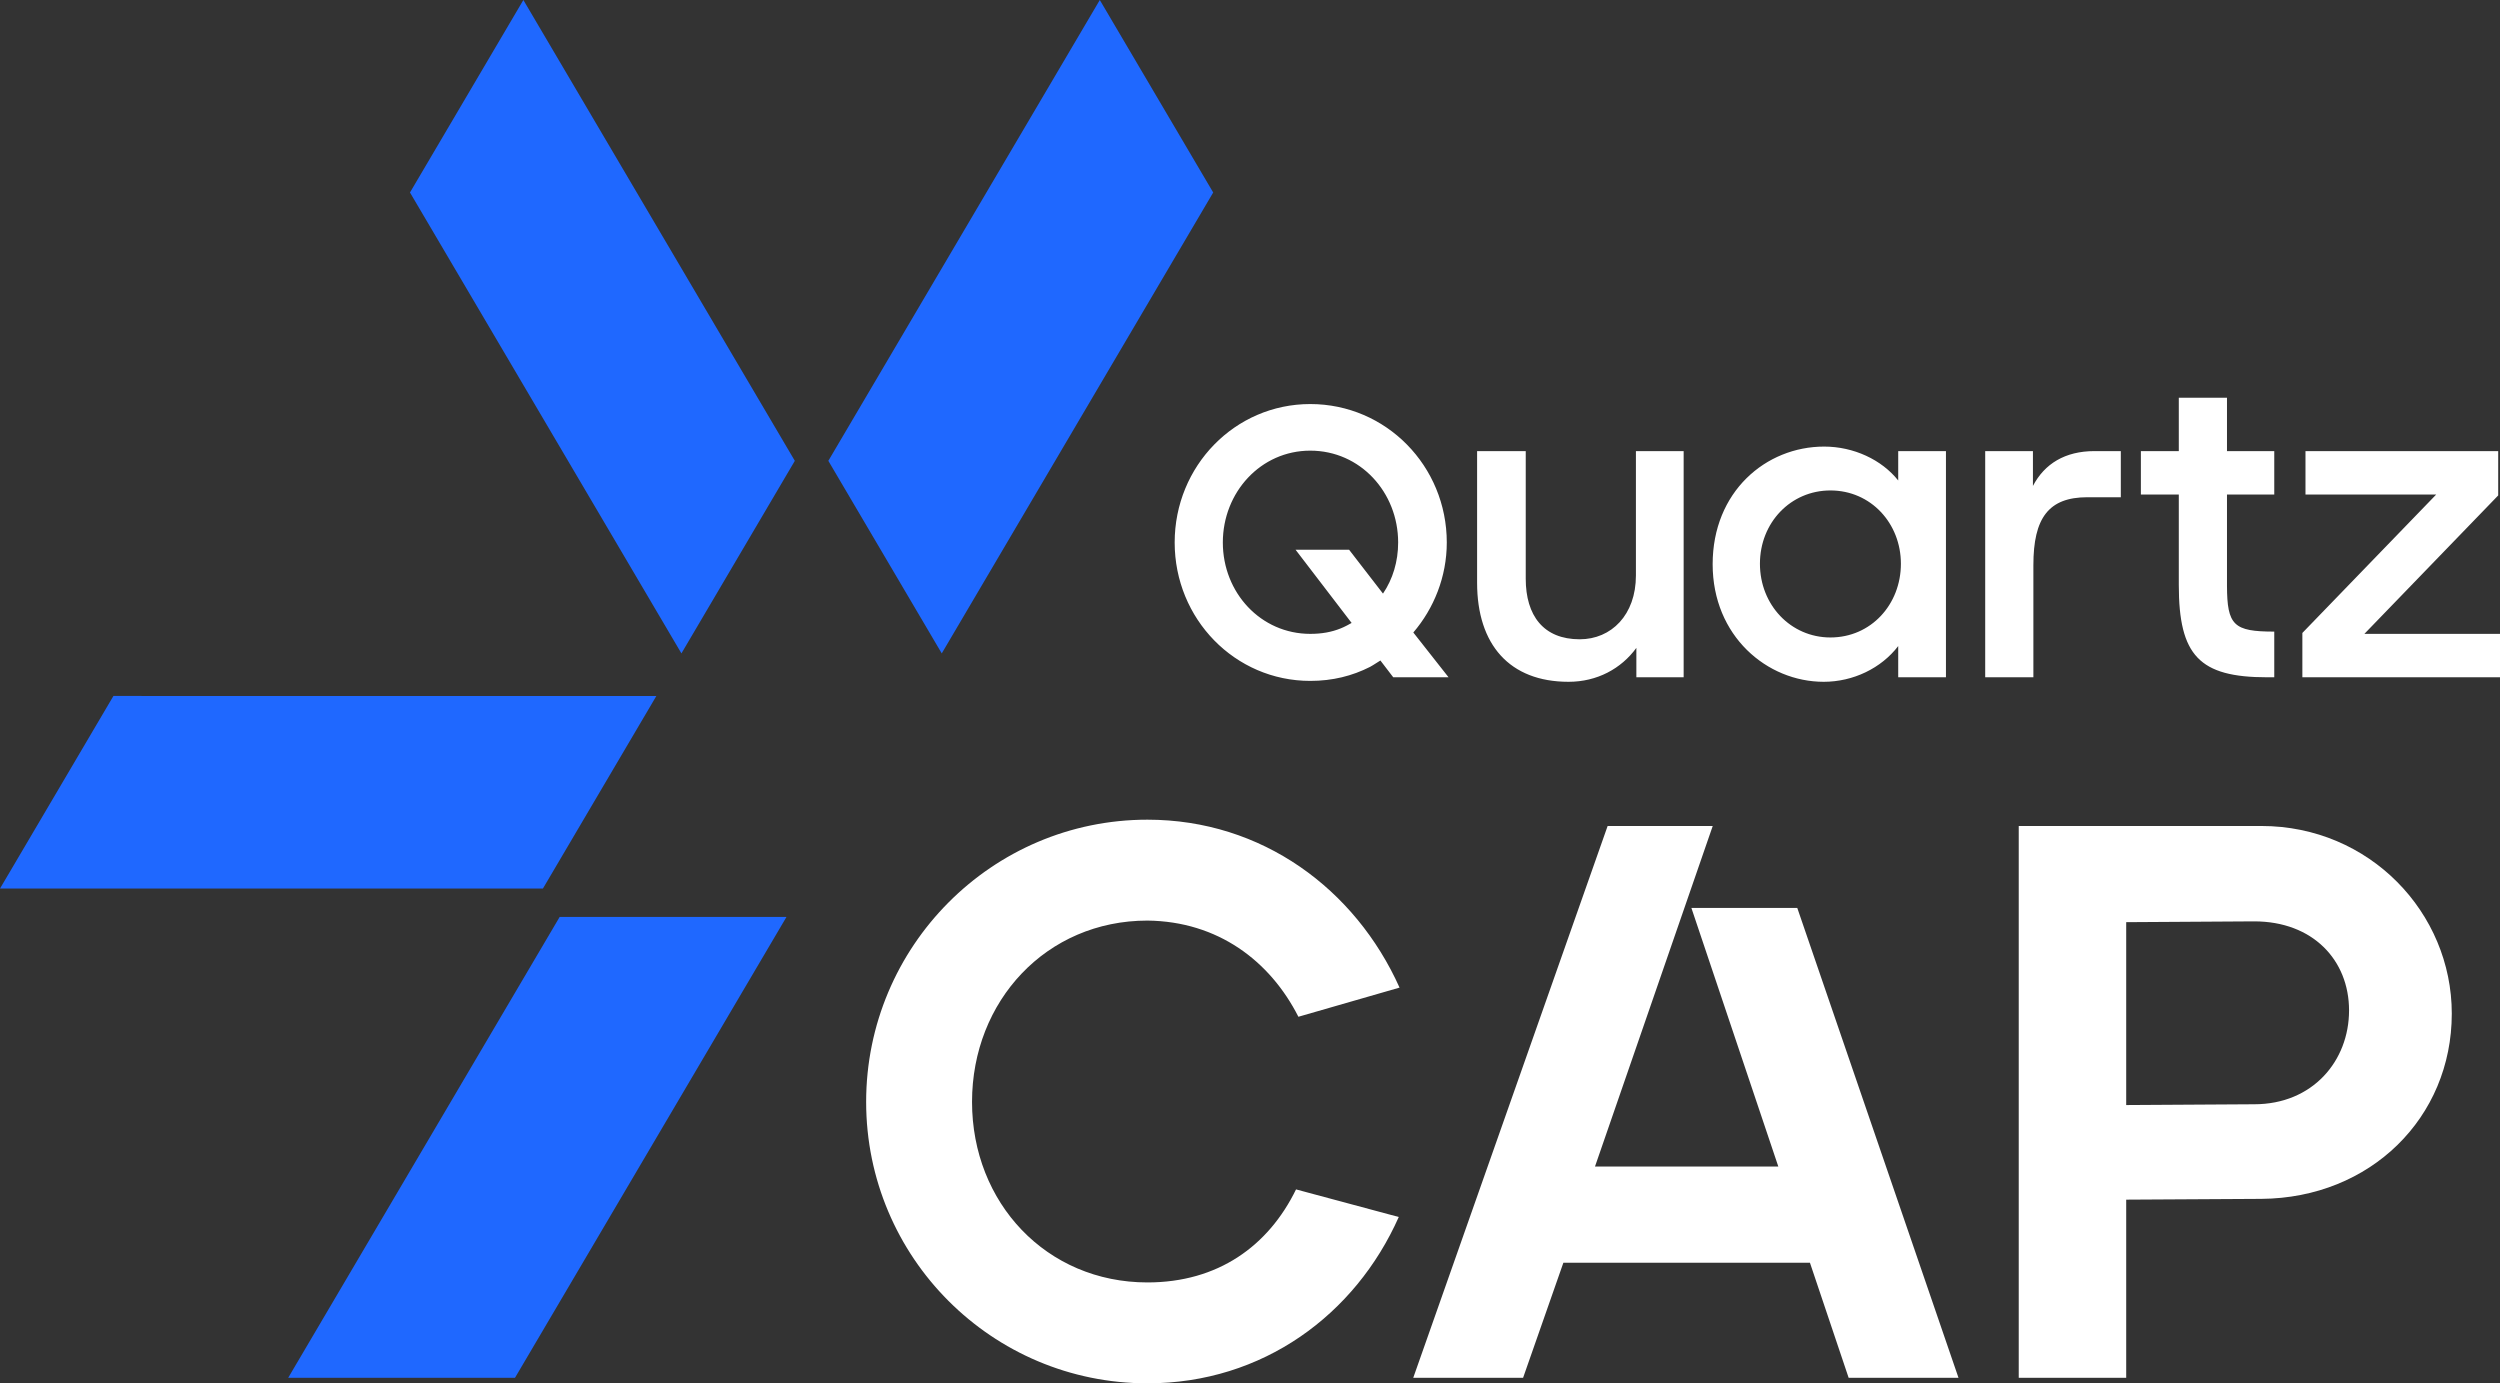
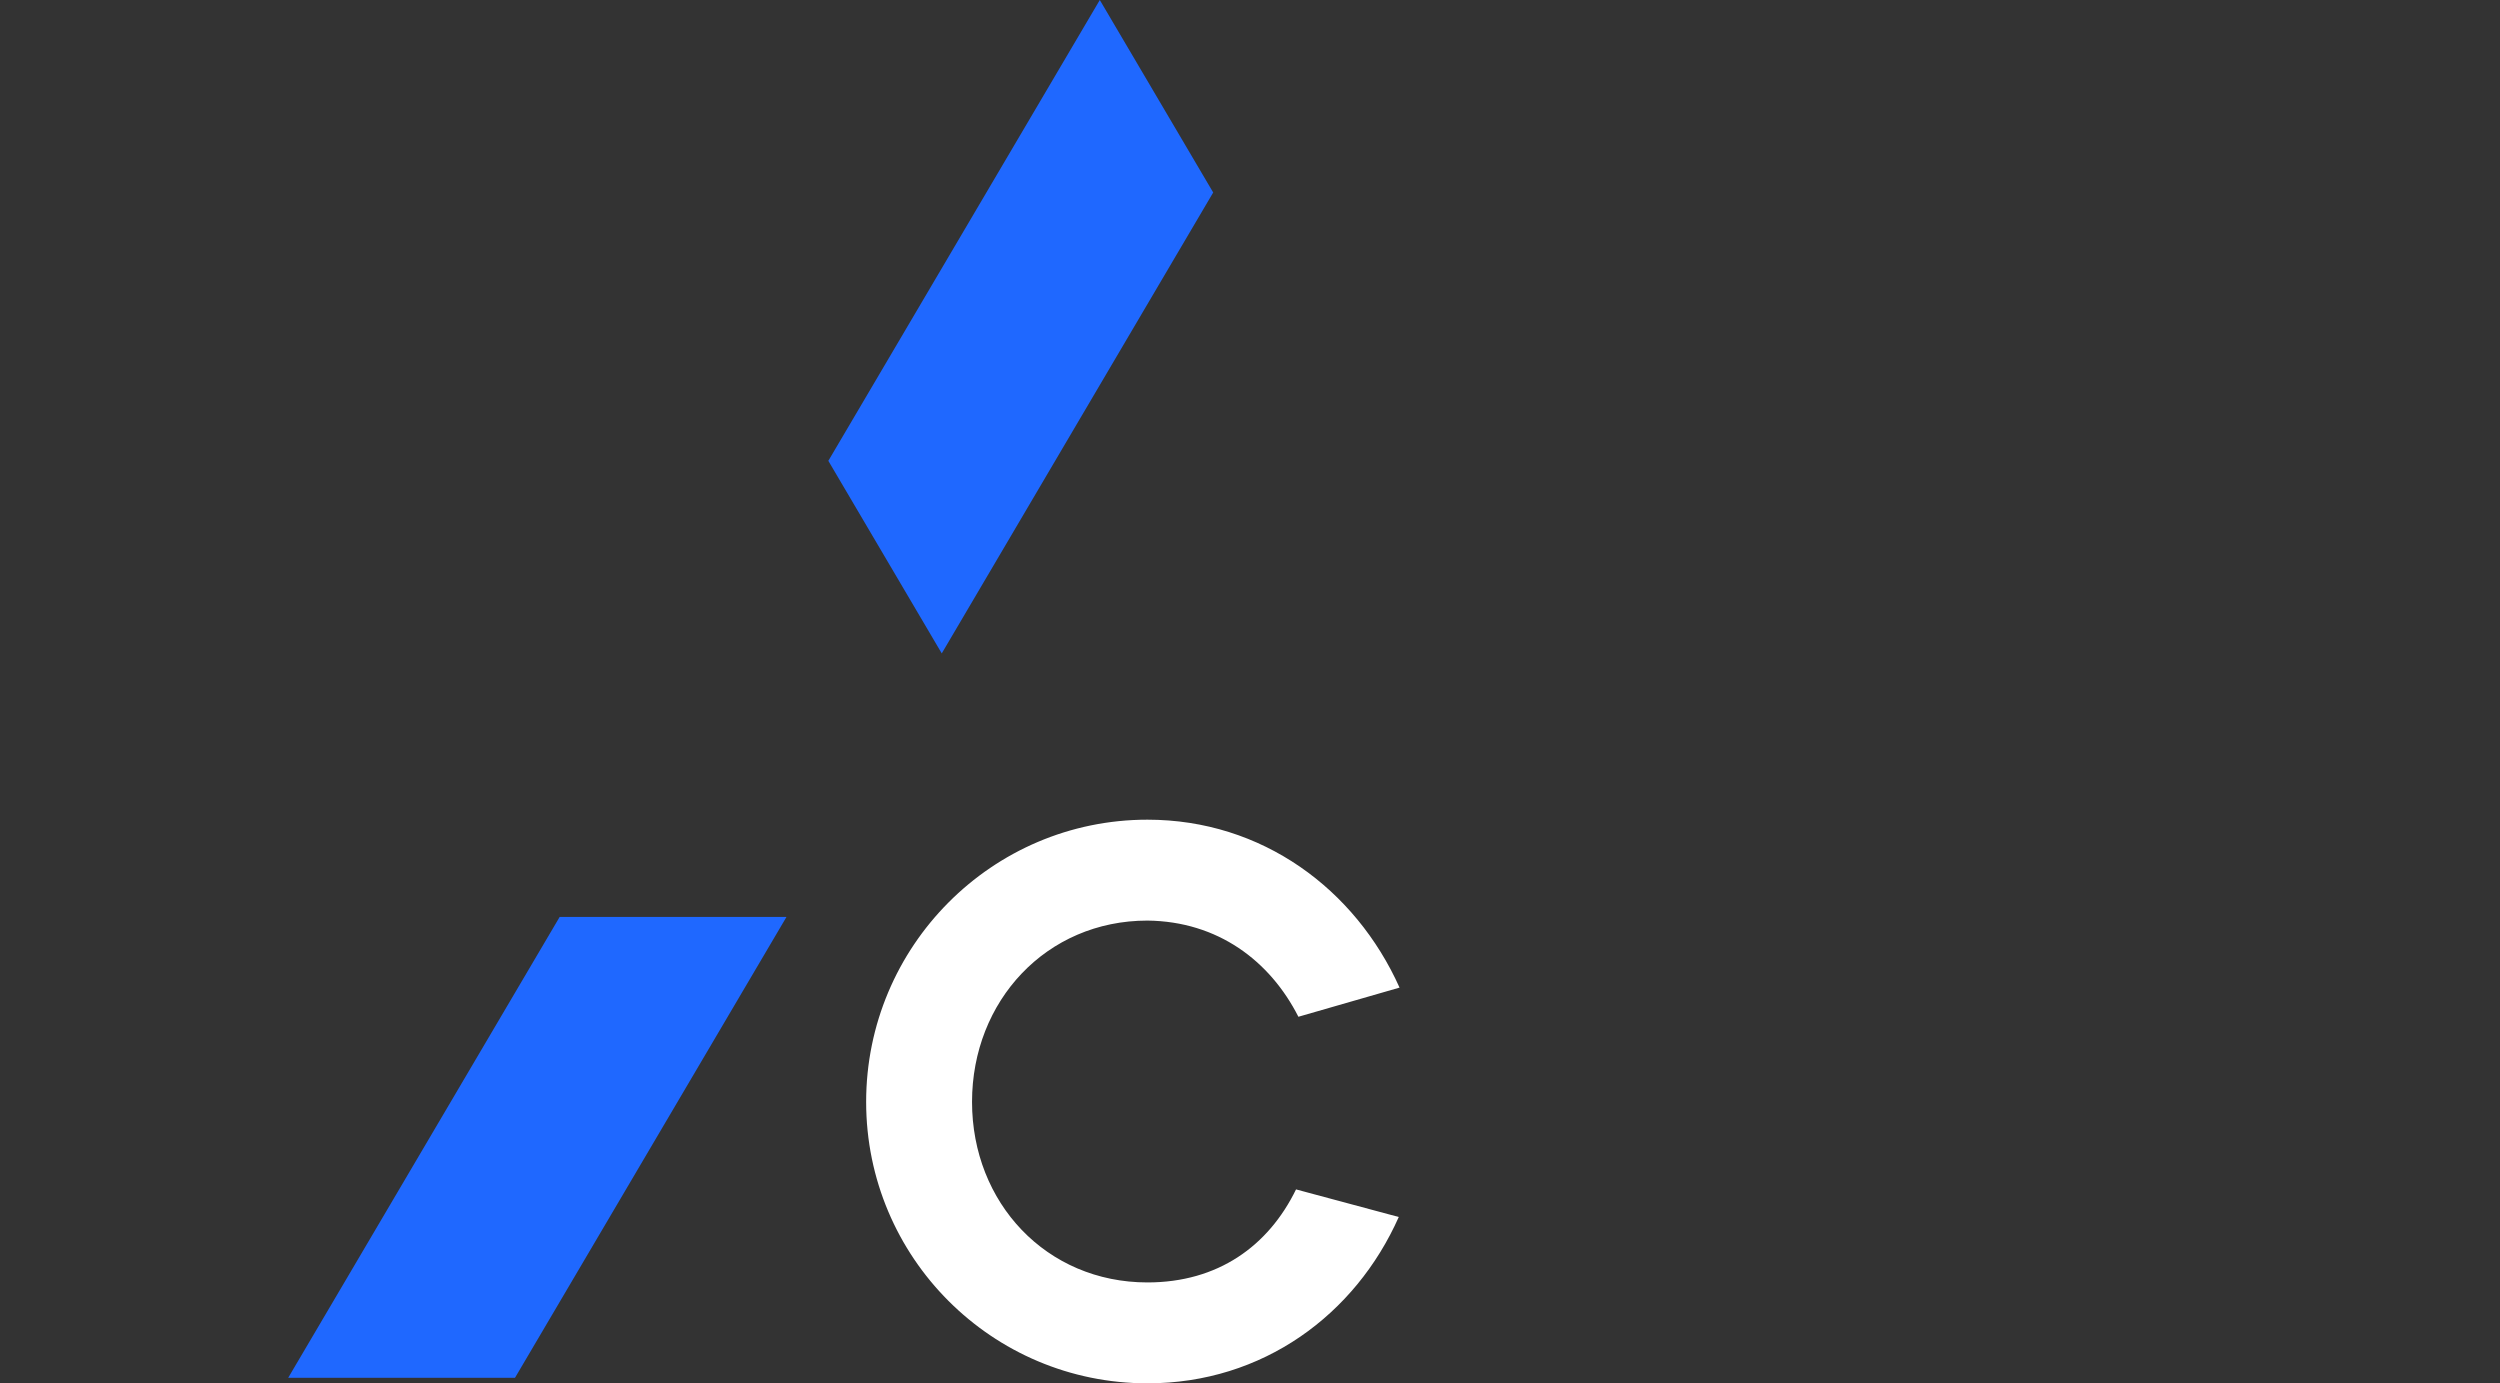
<svg xmlns="http://www.w3.org/2000/svg" width="150" height="83" viewBox="0 0 150 83" fill="none">
  <rect x="0" y="0" width="150" height="83" fill="#333333" stroke="none" />
  <path d="M17.291 82.668L33.579 55.017H47.189L30.899 82.668H17.291Z" fill="#1F68FF" />
-   <path d="M32.575 53.313H0L6.806 41.758L39.381 41.76L32.575 53.313Z" fill="#1F68FF" />
-   <path d="M24.599 11.55L31.402 0L47.69 27.65L40.885 39.204L24.599 11.55Z" fill="#1F68FF" />
  <path d="M49.7 27.65L65.988 0L72.792 11.55L56.505 39.204L49.7 27.65Z" fill="#1F68FF" />
-   <path fill-rule="evenodd" clip-rule="evenodd" d="M91.544 27.066V34.72C91.544 36.946 92.615 38.357 94.782 38.357C96.683 38.357 98.155 36.891 98.155 34.53V27.066H101.019V40.637H98.182V38.873C97.272 40.121 95.826 40.908 94.113 40.908C90.58 40.908 88.626 38.683 88.626 34.964V27.066H91.544ZM109.45 26.795C111.217 26.795 112.903 27.582 113.893 28.83V27.066H116.757V40.637H113.893V38.764C112.876 40.094 111.19 40.908 109.423 40.908C106.024 40.908 102.759 38.167 102.759 33.852C102.759 29.509 105.944 26.795 109.45 26.795ZM78.616 24.243C83.167 24.243 86.807 27.962 86.807 32.549C86.807 34.611 86.03 36.511 84.799 37.95L86.914 40.637H83.595L82.824 39.63C82.48 39.858 82.203 40.013 82.203 40.013C81.132 40.556 79.954 40.854 78.616 40.854C74.093 40.854 70.48 37.136 70.48 32.549C70.48 27.962 74.093 24.243 78.616 24.243ZM121.976 27.066V29.156C122.672 27.826 123.903 27.066 125.67 27.066H127.249V29.834H125.242C122.913 29.834 122.003 31.083 122.003 33.906V40.637H119.112V27.066H121.976ZM133.619 23.863L133.619 27.066H136.456V29.672H133.619L133.619 35.146C133.627 37.523 134.019 37.896 136.456 37.896V40.637H136.028C131.96 40.637 130.728 39.334 130.728 35.1V29.672H128.453V27.066H130.728V23.863H133.619ZM149.892 27.066V29.726L141.863 38.032H150V40.637H138.142V37.977L146.172 29.672H138.329V27.066H149.892ZM109.825 29.427C107.443 29.427 105.596 31.355 105.596 33.825C105.596 36.294 107.443 38.248 109.825 38.248C112.26 38.248 114.054 36.267 114.054 33.825C114.054 31.409 112.26 29.427 109.825 29.427ZM78.616 27.039C75.645 27.039 73.37 29.536 73.37 32.549C73.37 35.562 75.645 38.032 78.616 38.032C79.312 38.032 79.901 37.923 80.436 37.706C80.436 37.706 80.696 37.609 81.097 37.376L77.733 32.983H80.945L82.979 35.616C83.568 34.747 83.889 33.689 83.889 32.549C83.889 29.536 81.614 27.039 78.616 27.039Z" fill="white" />
  <path d="M68.848 83C75.77 83 81.318 78.885 83.926 73.02L77.762 71.364C76.102 74.77 73.068 76.946 68.848 76.946C62.779 76.946 58.322 72.168 58.322 66.114C58.322 60.06 62.779 55.235 68.848 55.235C73.068 55.282 76.197 57.647 77.904 61.006L83.973 59.256C81.318 53.343 75.723 49.181 68.848 49.181C59.508 49.181 51.969 56.796 51.969 66.114C51.969 75.432 59.508 83 68.848 83Z" fill="white" />
-   <path d="M84.794 82.669H91.385L93.803 75.763H108.596L110.919 82.669H117.51L107.837 54.478H101.484L106.699 69.993H95.699L102.764 49.559H96.458L84.794 82.669Z" fill="white" />
-   <path d="M121.124 82.669H127.572V71.979L135.68 71.932C142.223 71.885 147.107 67.06 147.107 60.816C147.107 54.762 142.176 49.559 135.68 49.559H121.124V82.669ZM127.572 66.303V55.33L135.254 55.282C138.762 55.282 140.943 57.6 140.943 60.627C140.943 63.654 138.762 66.256 135.254 66.256L127.572 66.303Z" fill="white" />
</svg>